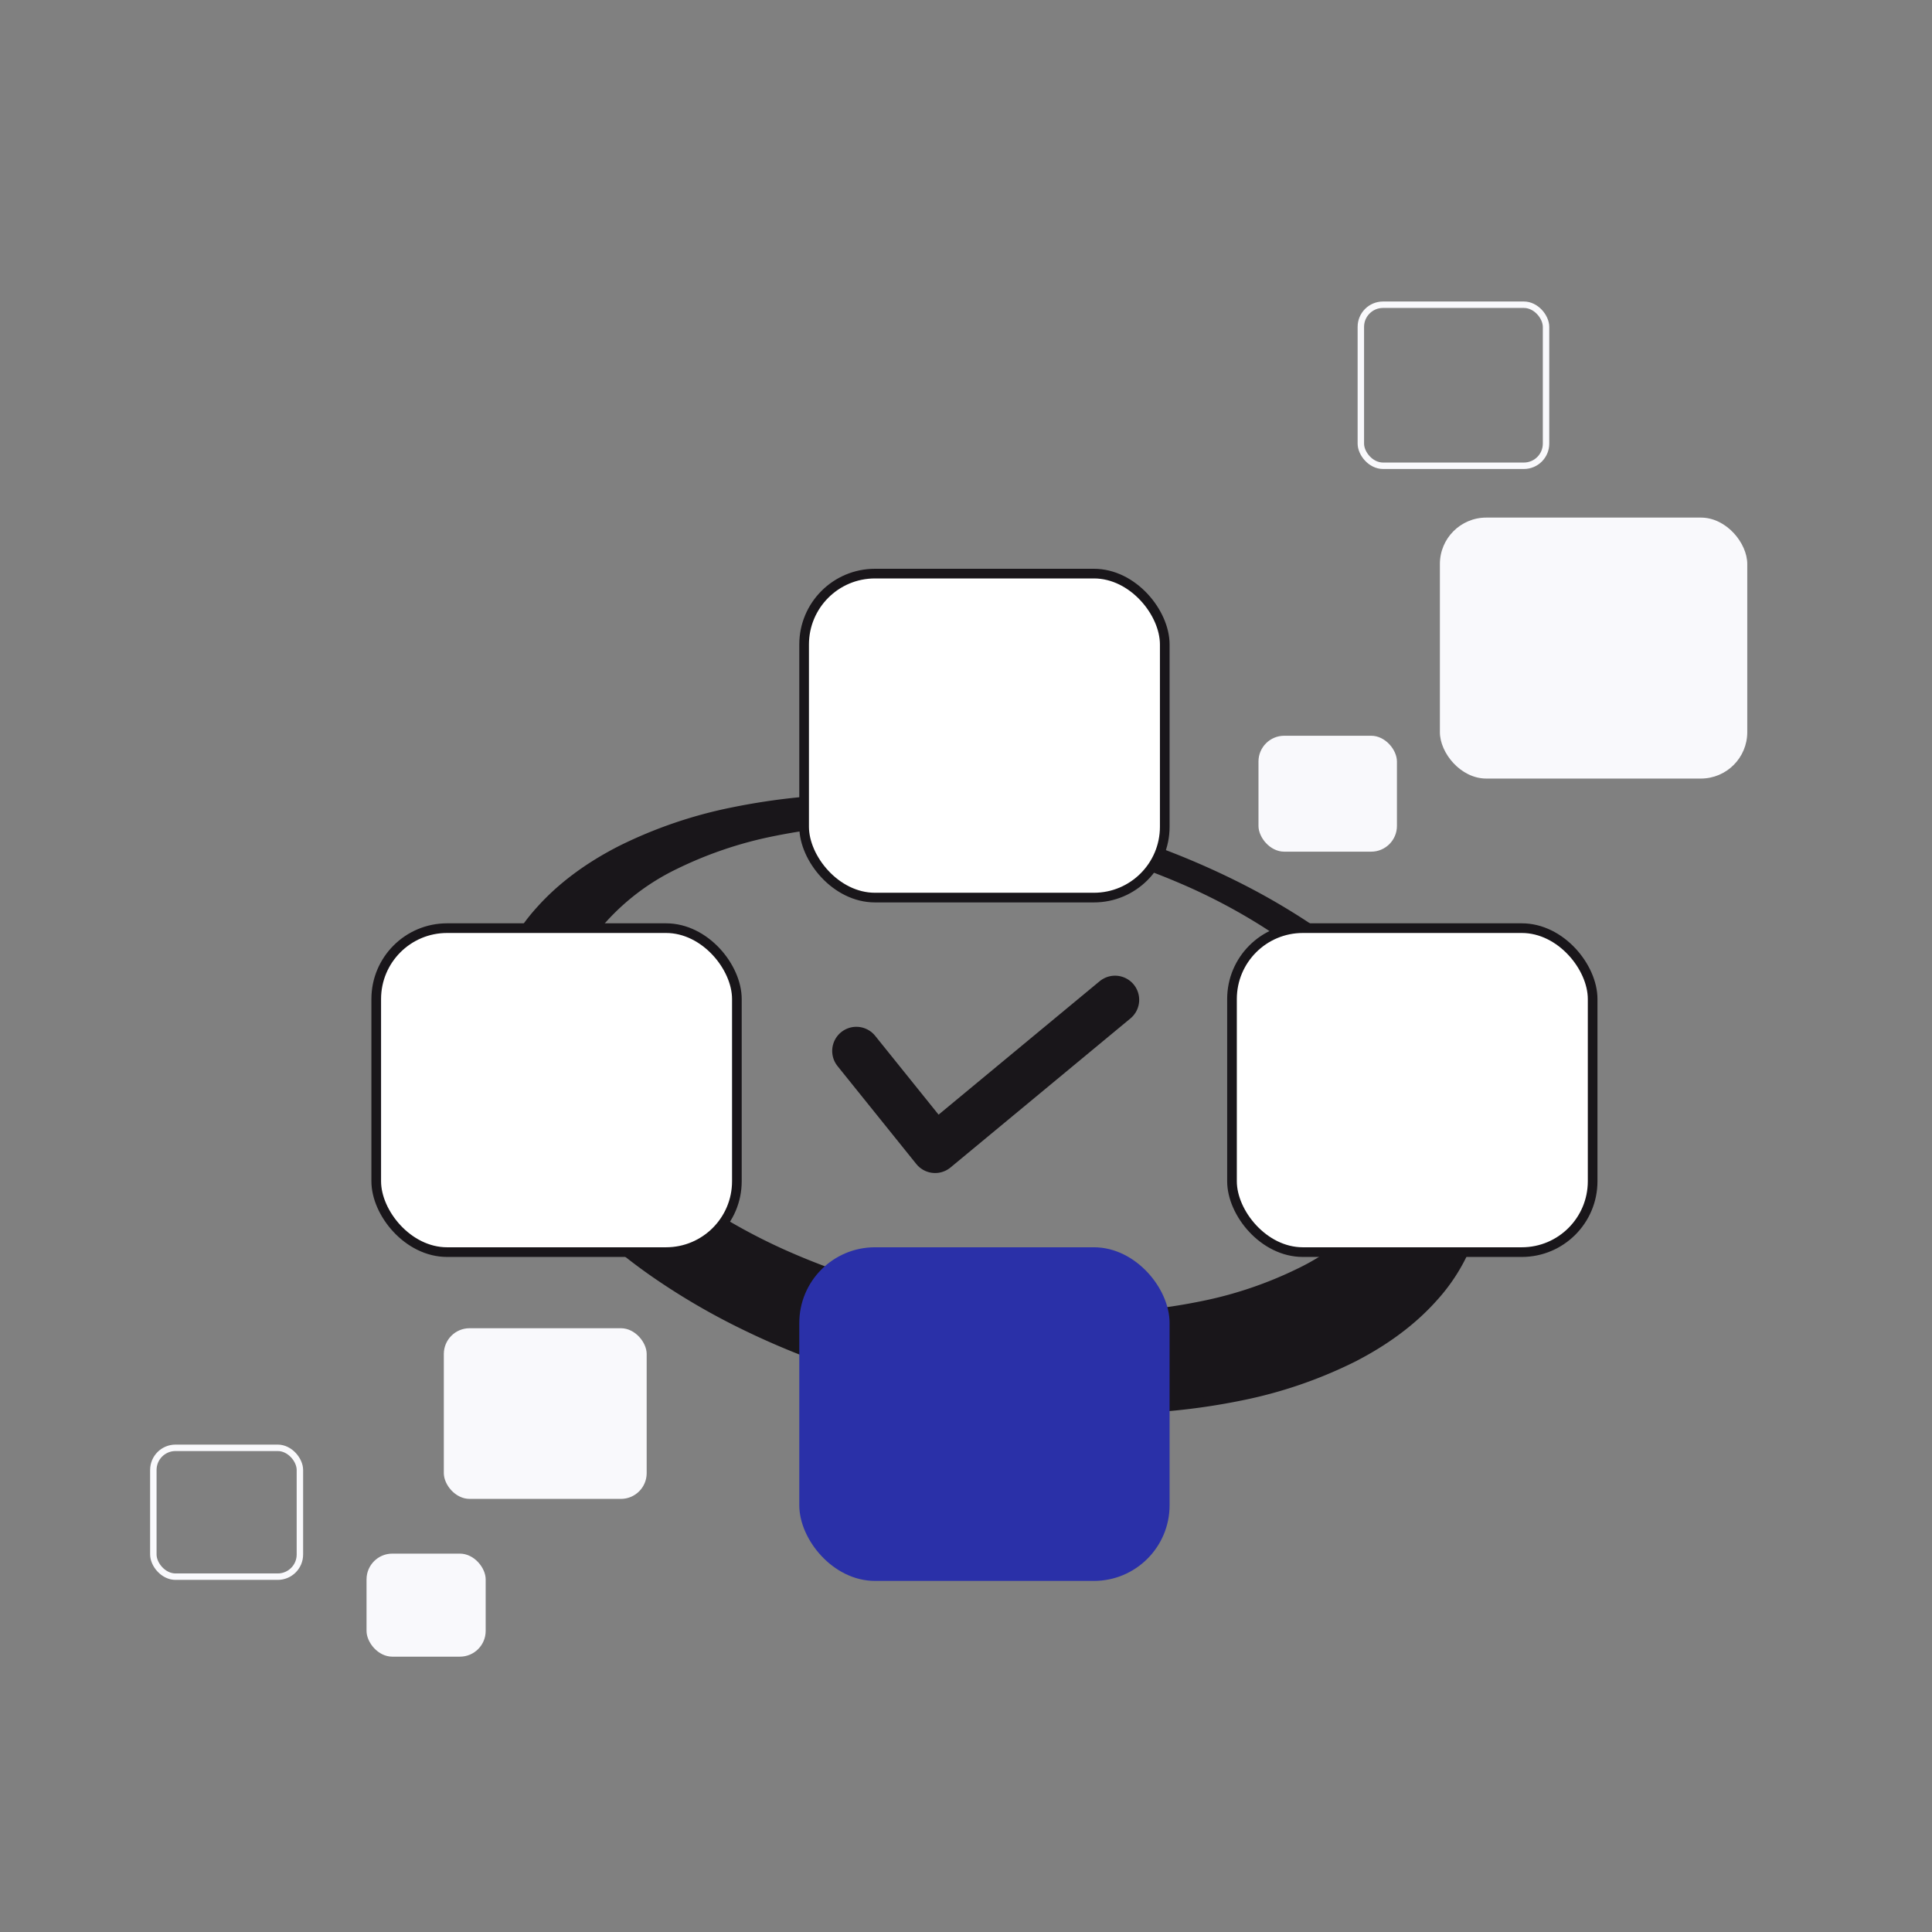
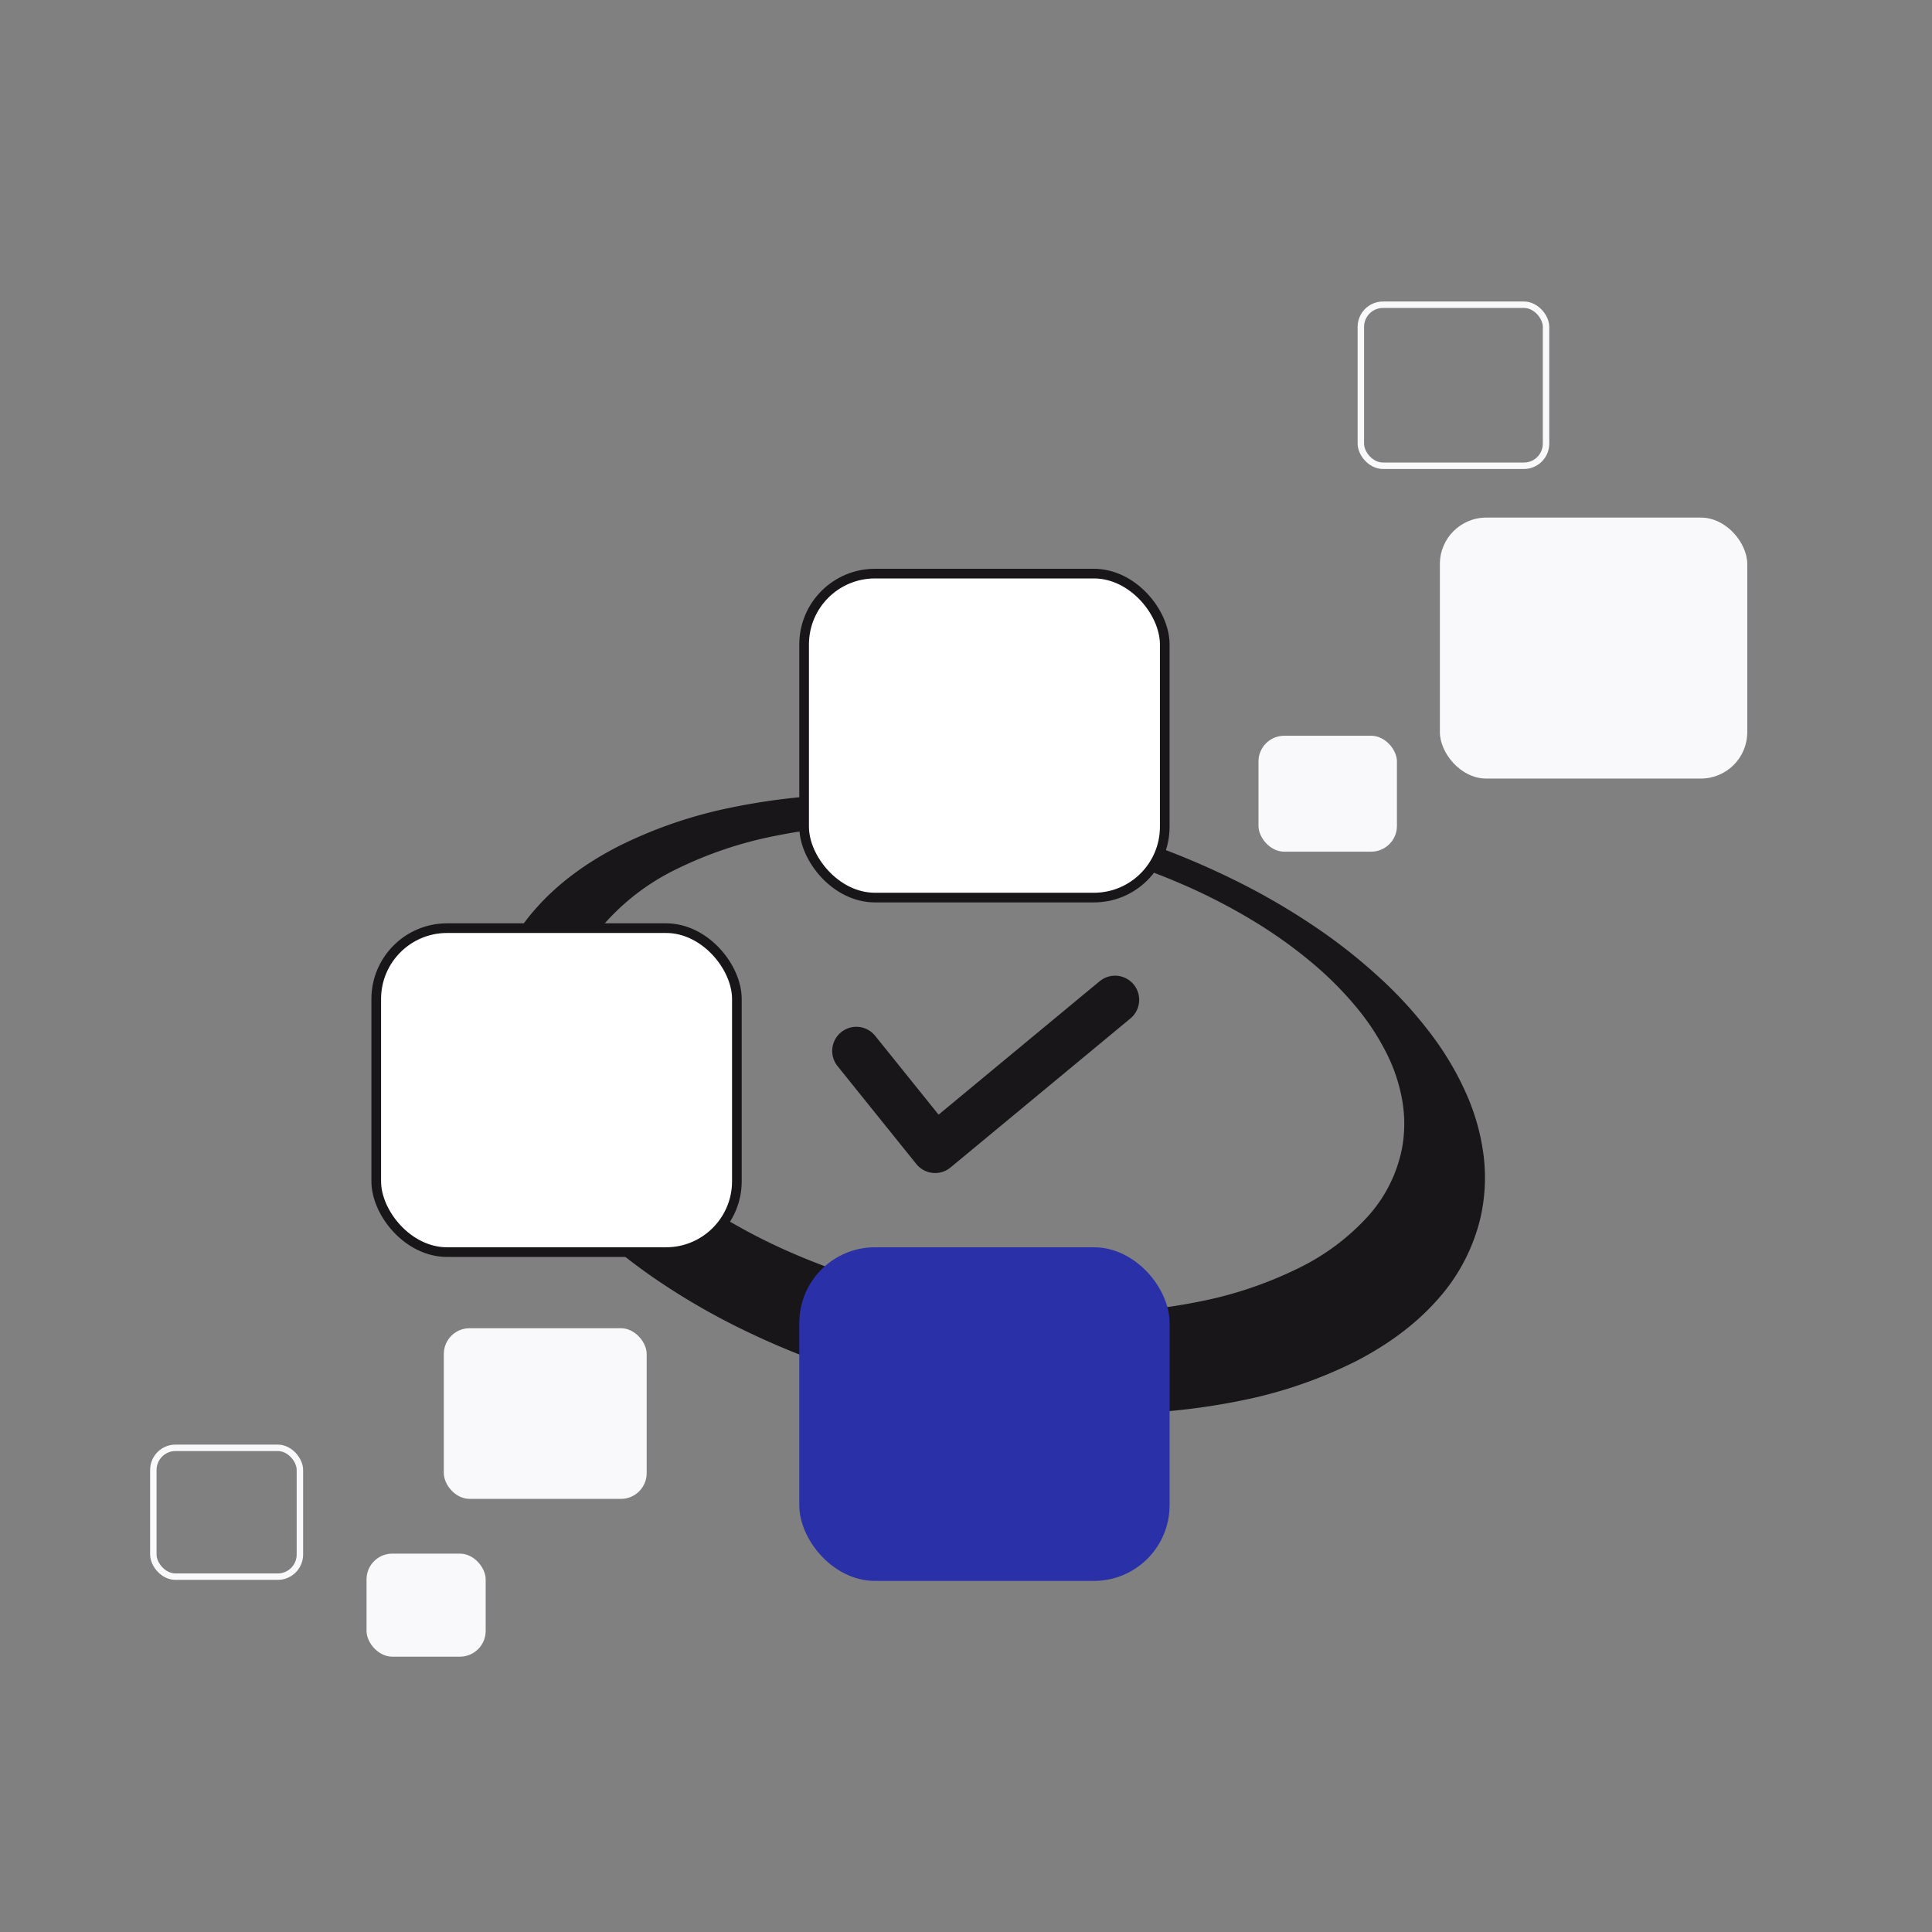
<svg xmlns="http://www.w3.org/2000/svg" width="600" height="600" viewBox="0 0 600 600">
  <rect x="0" y="0" width="600" height="600" fill="#808080" stroke="none" />
  <defs>
    <clipPath id="b">
      <rect width="600" height="600" />
    </clipPath>
  </defs>
  <g id="a" clip-path="url(#b)">
    <path d="M-16564.551,217.738a256.741,256.741,0,0,1-57.617-6.752,267.744,267.744,0,0,1-30.186-8.853,244.15,244.15,0,0,1-27.318-11.706,210.035,210.035,0,0,1-23.918-14.065,169.028,169.028,0,0,1-19.99-15.929,127.336,127.336,0,0,1-15.535-17.3,91.3,91.3,0,0,1-10.549-18.174,66.384,66.384,0,0,1-5.037-18.555,54.5,54.5,0,0,1,1.012-18.441A56.455,56.455,0,0,1-16740.484,63c6.449-7.246,14.906-13.562,25.133-18.771a139.5,139.5,0,0,1,34.6-11.818,202.981,202.981,0,0,1,41.594-4.108,256.744,256.744,0,0,1,57.613,6.752,267.616,267.616,0,0,1,30.188,8.853,244.018,244.018,0,0,1,27.318,11.706,210.128,210.128,0,0,1,23.92,14.065,168.924,168.924,0,0,1,19.99,15.929,127.316,127.316,0,0,1,15.535,17.3,91.285,91.285,0,0,1,10.549,18.174,66.38,66.38,0,0,1,5.037,18.555,54.6,54.6,0,0,1-1.006,18.441,56.522,56.522,0,0,1-13.209,24.967c-6.449,7.246-14.906,13.562-25.133,18.771a139.512,139.512,0,0,1-34.6,11.818A203.014,203.014,0,0,1-16564.551,217.738Zm-66.311-183.03a183.6,183.6,0,0,0-37.225,3.637,124.731,124.731,0,0,0-30.785,10.4,72.8,72.8,0,0,0-22.031,16.4,45.7,45.7,0,0,0-10.965,21.631,43.673,43.673,0,0,0-.217,15.244,54.135,54.135,0,0,0,4.916,15.195,76.489,76.489,0,0,0,9.59,14.749,108.562,108.562,0,0,0,13.795,13.908,146.07,146.07,0,0,0,17.533,12.671,183.253,183.253,0,0,0,20.8,11.038,223.816,223.816,0,0,0,49.561,15.6,227.977,227.977,0,0,0,43.328,4.275h.063a183.6,183.6,0,0,0,37.225-3.636,124.7,124.7,0,0,0,30.783-10.4,72.8,72.8,0,0,0,22.033-16.4,45.718,45.718,0,0,0,10.967-21.63,43.673,43.673,0,0,0,.217-15.244,54.138,54.138,0,0,0-4.916-15.195,76.489,76.489,0,0,0-9.59-14.749,108.606,108.606,0,0,0-13.8-13.908,145.861,145.861,0,0,0-17.533-12.671,182.843,182.843,0,0,0-20.8-11.038,223.766,223.766,0,0,0-49.559-15.595A228.068,228.068,0,0,0-16630.861,34.708Z" transform="translate(16908.313 219.816)" fill="#19161a" stroke="#19161a" stroke-width="3" />
    <g transform="translate(116.844 178.141)">
      <rect width="112" height="100.611" rx="22" transform="translate(0 110.103)" fill="#fff" stroke="#19161a" stroke-linecap="round" stroke-linejoin="round" stroke-width="3" />
      <rect width="112" height="100.611" rx="22" transform="translate(132.882)" fill="#fff" stroke="#19161a" stroke-linecap="round" stroke-linejoin="round" stroke-width="3" />
      <rect width="112" height="100.611" rx="22" transform="translate(132.882 210.713)" fill="#2a30a8" stroke="#2a30a8" stroke-linejoin="round" stroke-width="3" />
-       <rect width="112" height="100.611" rx="22" transform="translate(265.764 110.103)" fill="#fff" stroke="#19161a" stroke-linecap="round" stroke-linejoin="round" stroke-width="3" />
    </g>
    <path d="M66.176,72.587,90.642,103l55.875-46.287" transform="translate(199.768 253.794)" fill="none" stroke="#19161a" stroke-linecap="round" stroke-linejoin="round" stroke-width="15" />
    <rect width="95.456" height="81.048" rx="14.409" transform="translate(447.172 160.741)" fill="#f9f9fc" style="isolation:isolate" />
    <rect width="43" height="36" rx="8" transform="translate(390.832 228.493)" fill="#f9f9fc" style="isolation:isolate" />
    <rect width="37" height="32" rx="8" transform="translate(113.832 482.493)" fill="#f9f9fc" style="isolation:isolate" />
    <rect width="63" height="53" rx="8" transform="translate(137.832 412.493)" fill="#f9f9fc" style="isolation:isolate" />
    <rect width="57.514" height="50.012" rx="6.877" transform="translate(422.623 94.636)" fill="none" stroke="#f9f9fc" stroke-width="2" />
    <rect width="45.514" height="40.012" rx="6.877" transform="translate(47.623 449.635)" fill="none" stroke="#f9f9fc" stroke-width="2" />
  </g>
</svg>